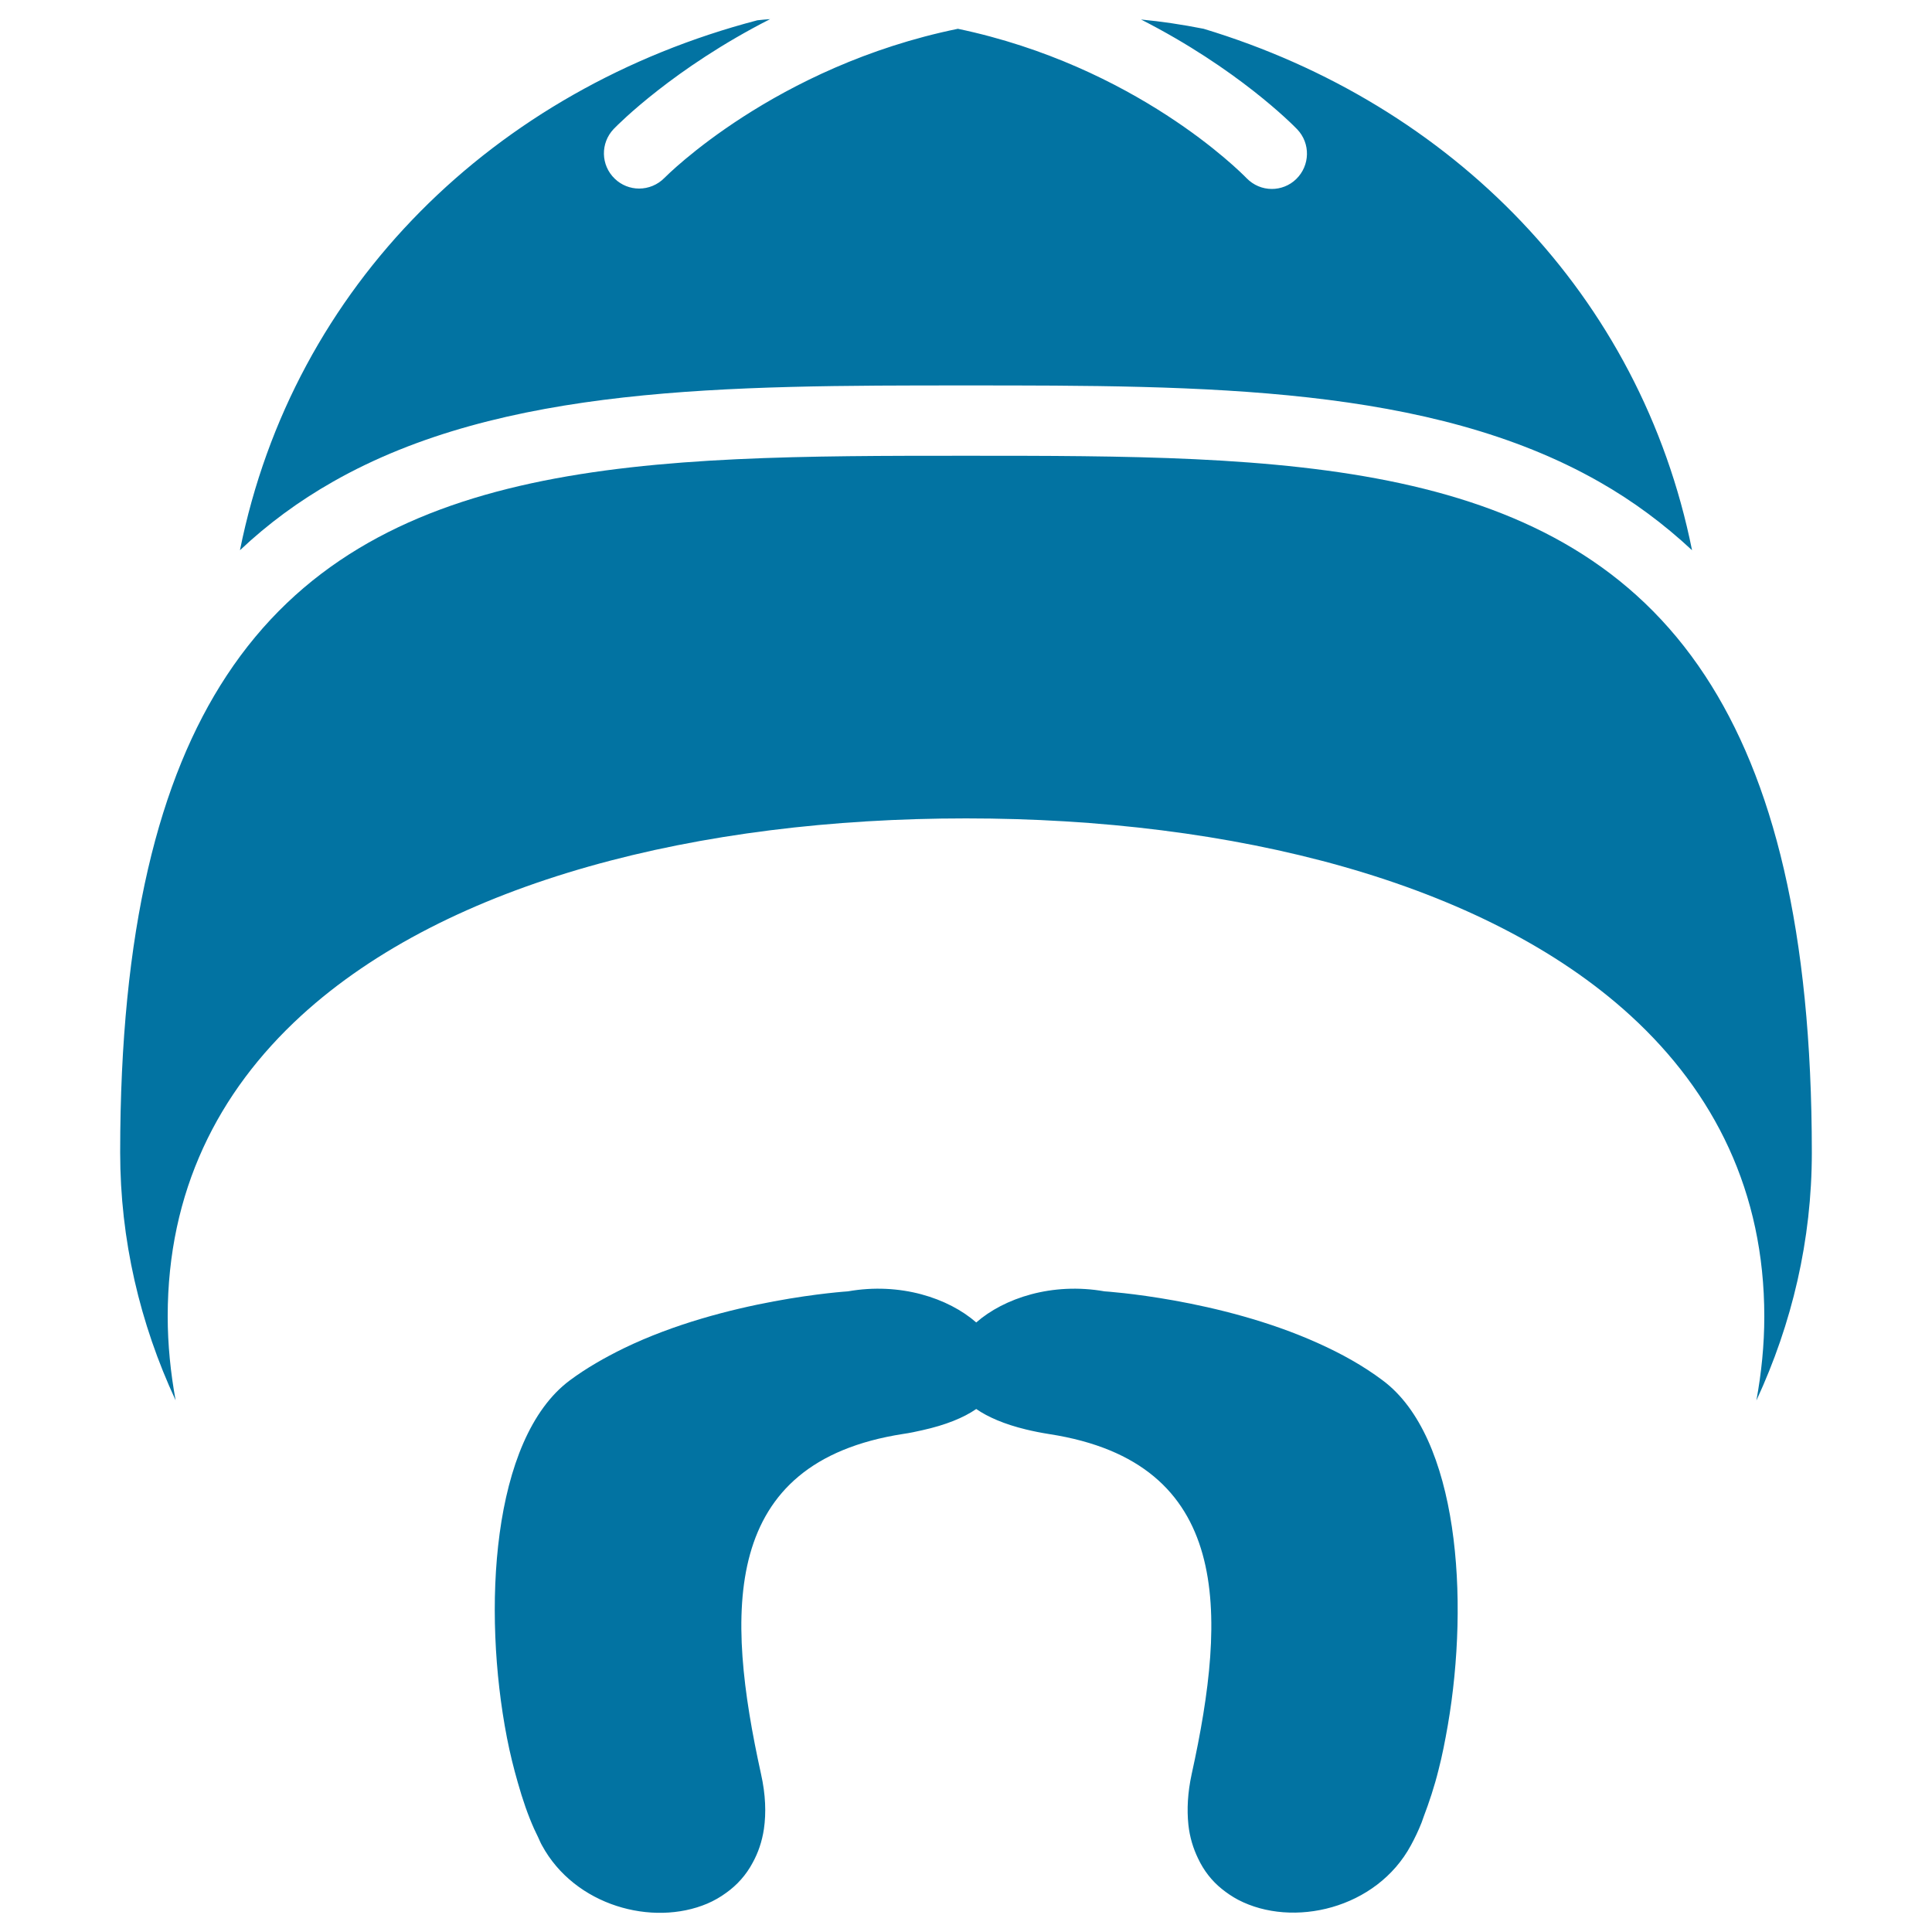
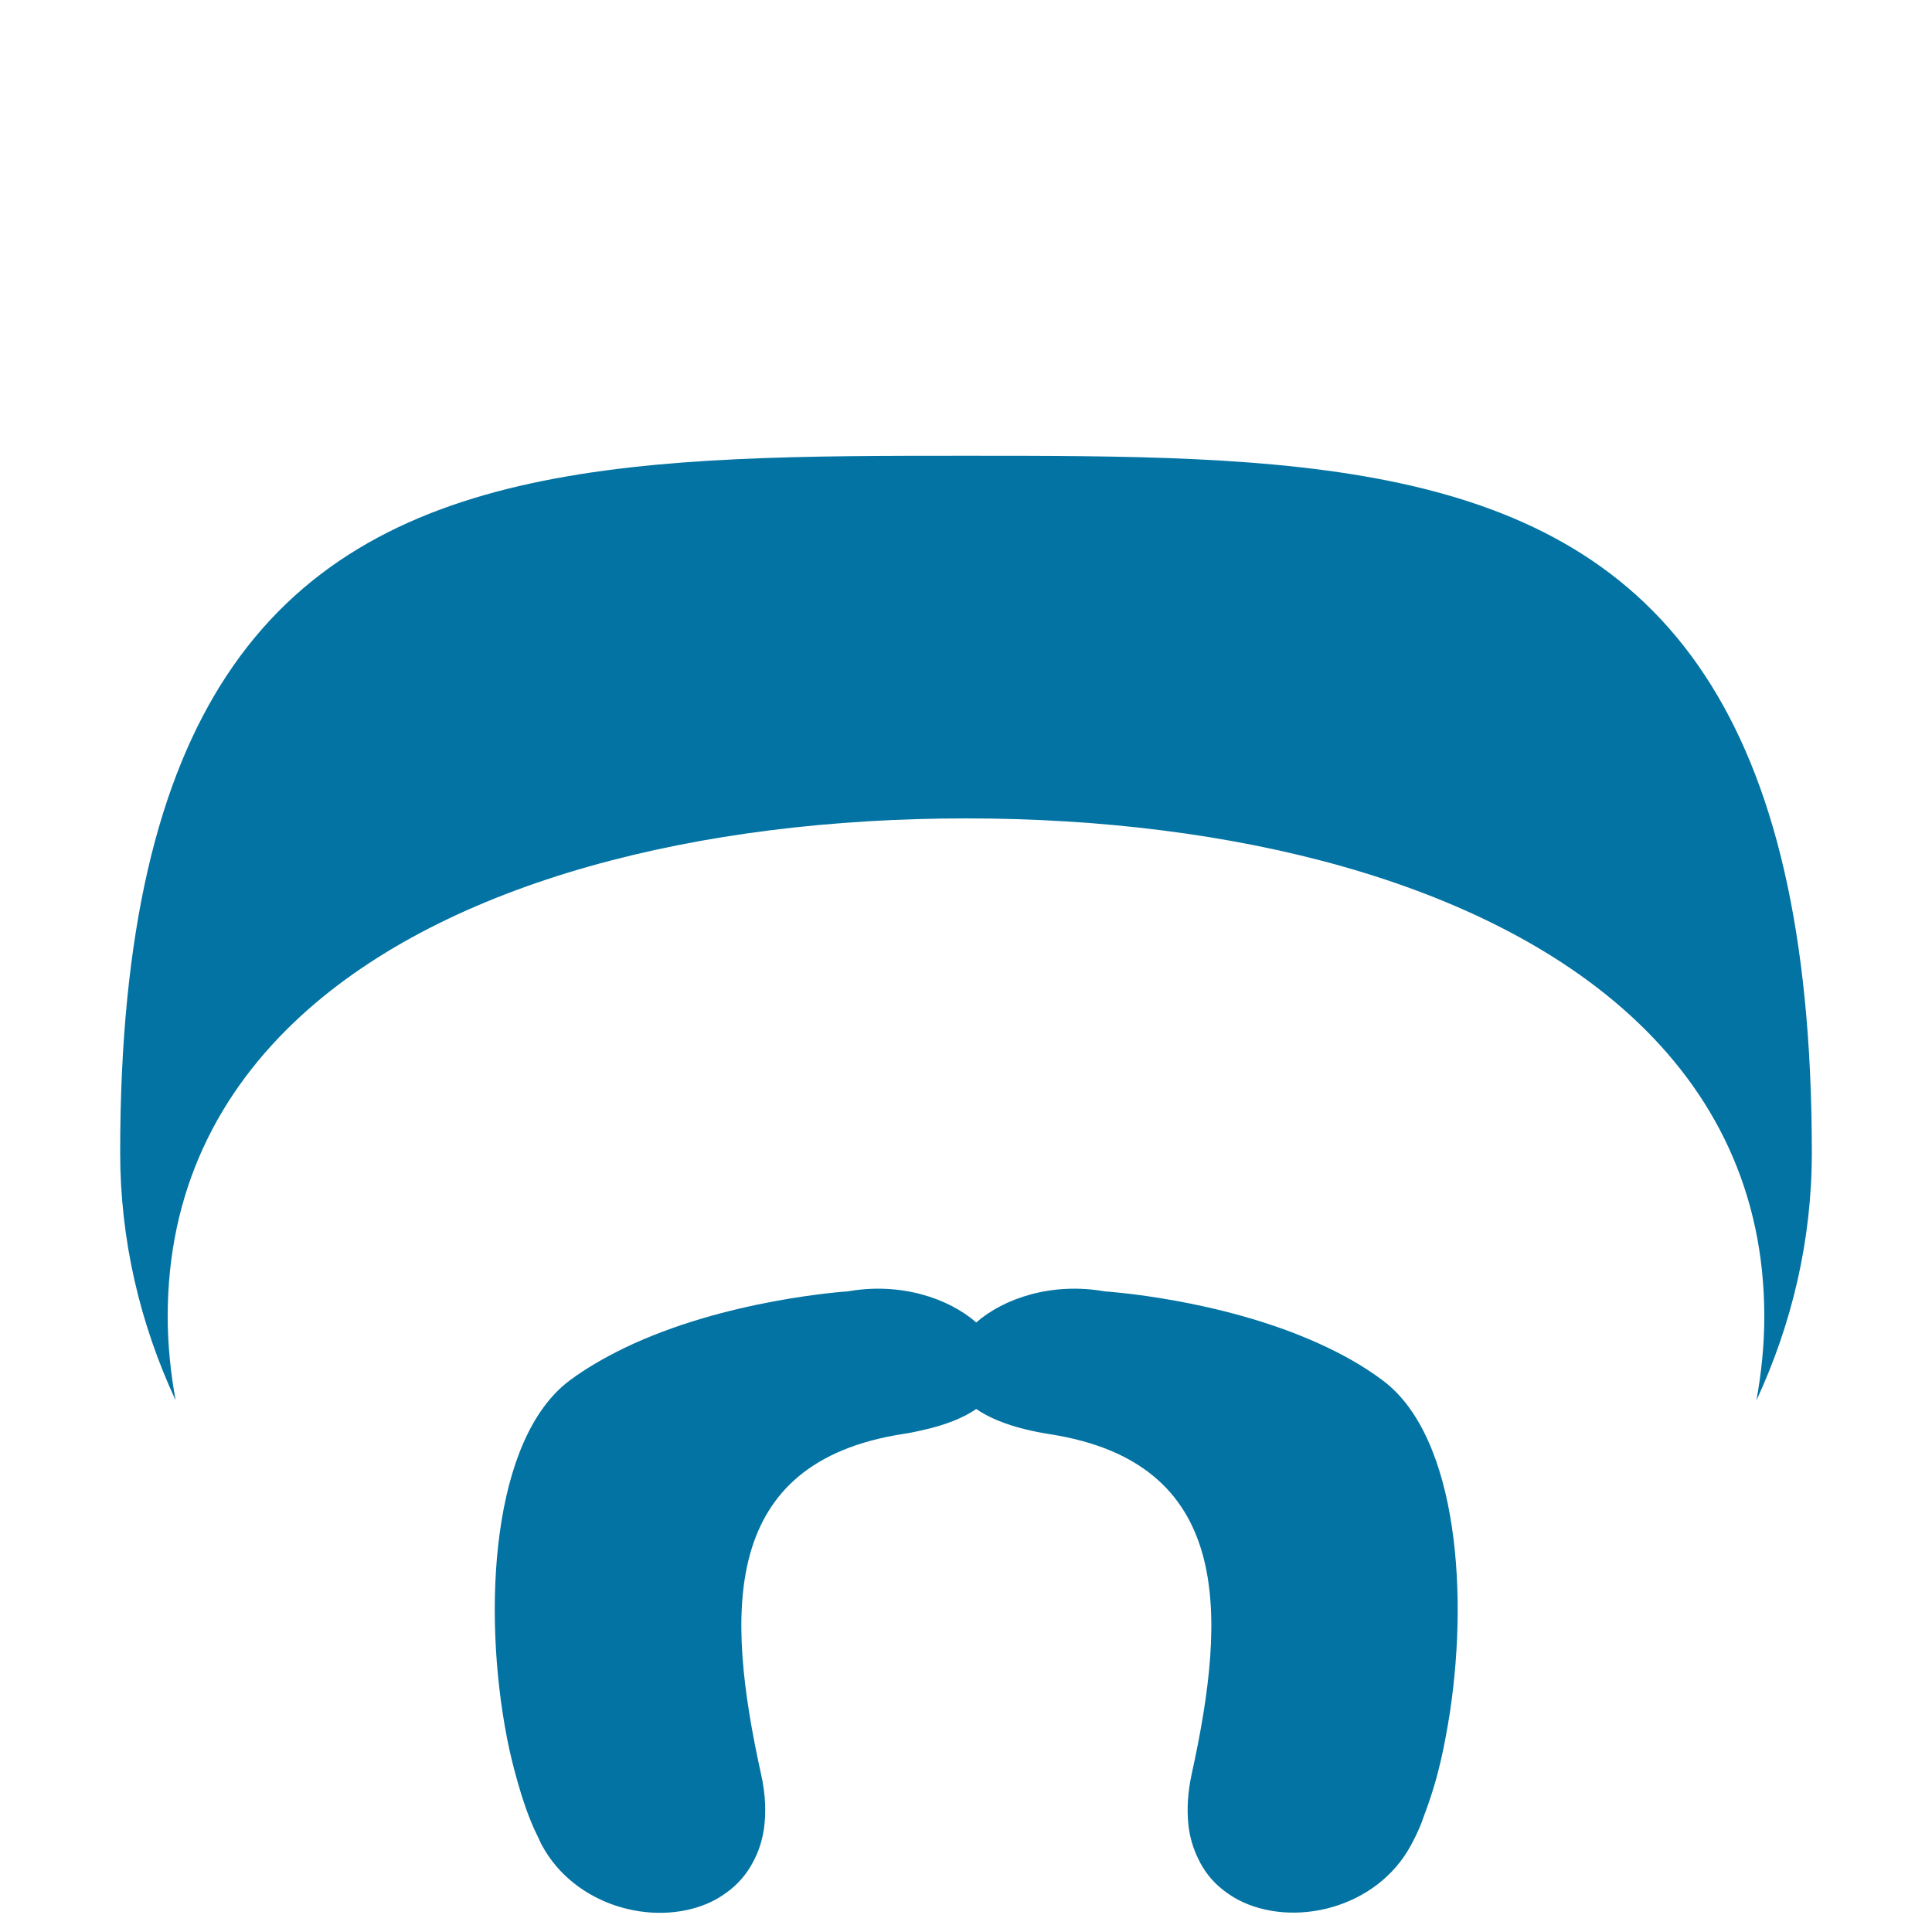
<svg xmlns="http://www.w3.org/2000/svg" viewBox="0 0 1000 1000" style="fill:#0273a2">
  <title>Hat With Moustache SVG icon</title>
  <g>
    <g>
-       <path d="M124.2,284.8c14.4-13.6,30.4-25.4,48.2-35.5c87.6-49.8,204.2-49.8,327.6-49.8c123.4,0,240,0,327.6,49.8c17.8,10.1,33.7,22,48.2,35.5C849.2,152.6,751.4,53.7,623,14.9c-11.1-2.2-21.9-3.8-32.4-4.8c49.7,25.3,78.3,54.2,80.8,56.8c7,7.3,6.7,18.8-0.5,25.8c-3.5,3.4-8.1,5.1-12.6,5.1c-4.8,0-9.5-1.9-13.1-5.6c-3.2-3.3-57.5-58-149.4-77.3C401.1,34.3,344.8,91.2,344,92c-3.6,3.7-8.4,5.6-13.2,5.6c-4.5,0-9.1-1.7-12.6-5.1c-7.3-7-7.5-18.5-0.5-25.8c2.4-2.5,31.2-31.5,80.9-56.8c-2.2,0.2-4.4,0.3-6.6,0.6C256.3,46,151.8,147.5,124.2,284.8z" />
      <path d="M500,235.9c-164.6,0-307.9,0.1-382.7,113.8c-35.1,53.3-55.1,131.6-55.1,246.8c0,45.2,10.2,88.5,28.7,128.3c-2.6-14.2-4.1-28.8-4.1-43.5c0-64.5,25.9-116,69.1-155.6C232,456,362,423.6,500,423.6c138,0,268,32.5,344.1,102.2c43.2,39.6,69.1,91.1,69.1,155.6c0,14.8-1.5,29.3-4.1,43.5c18.5-39.9,28.7-83.1,28.7-128.3c0-115.2-20.1-193.4-55.2-246.8C807.9,236,664.5,235.9,500,235.9z" />
      <path d="M615.1,944.4c0.7,6.6,2.5,12.3,5,17.5c3,6.4,7.2,11.7,12.3,15.8c2.6,2.1,5.4,4,8.4,5.6c28.3,14.8,71.7,4.8,89.5-28.2c1.9-3.5,3.8-7.4,5.5-11.7c0.4-1,0.7-2.1,1.1-3.1c2.8-7.4,5.5-15.4,7.7-24.3c1.9-7.3,3.4-15.1,4.8-23.1c11.2-65.1,5.6-149.1-33.7-178.4c-10.1-7.6-21.5-13.9-33.3-19.2c-51.3-23.2-110.7-26.9-110.7-26.9c-27.1-4.8-52,3.5-66.4,16.1c-14.4-12.6-39.3-20.9-66.4-16.1c0,0-63.6,4-116.1,29.5c-9.8,4.8-19.3,10.2-27.9,16.6c-40.6,30.3-45.3,119.1-32.5,185c1.6,8.2,3.5,15.8,5.6,23.1c2.5,8.9,5.3,17,8.5,24.1c0.7,1.5,1.4,3,2.1,4.4c0.6,1.3,1.2,2.8,1.9,4c17,31.4,57.3,42.2,85.6,30.2c3.5-1.5,6.8-3.4,9.8-5.6c5.6-4,10.3-9.2,13.7-15.6c2.8-5.1,4.8-10.8,5.8-17.4c1.2-8.3,0.9-17.8-1.5-28.5c-18.4-83.7-21.2-161.3,73.6-176c3.5-0.5,6.7-1.2,9.8-1.9c12.2-2.7,21.5-6.5,28-11c6.1,4.2,14.6,7.9,25.8,10.6c3.7,0.9,7.7,1.7,12.1,2.4c94.8,14.7,92,92.3,73.6,176C614.7,928,614.3,936.6,615.1,944.4z" />
    </g>
  </g>
</svg>